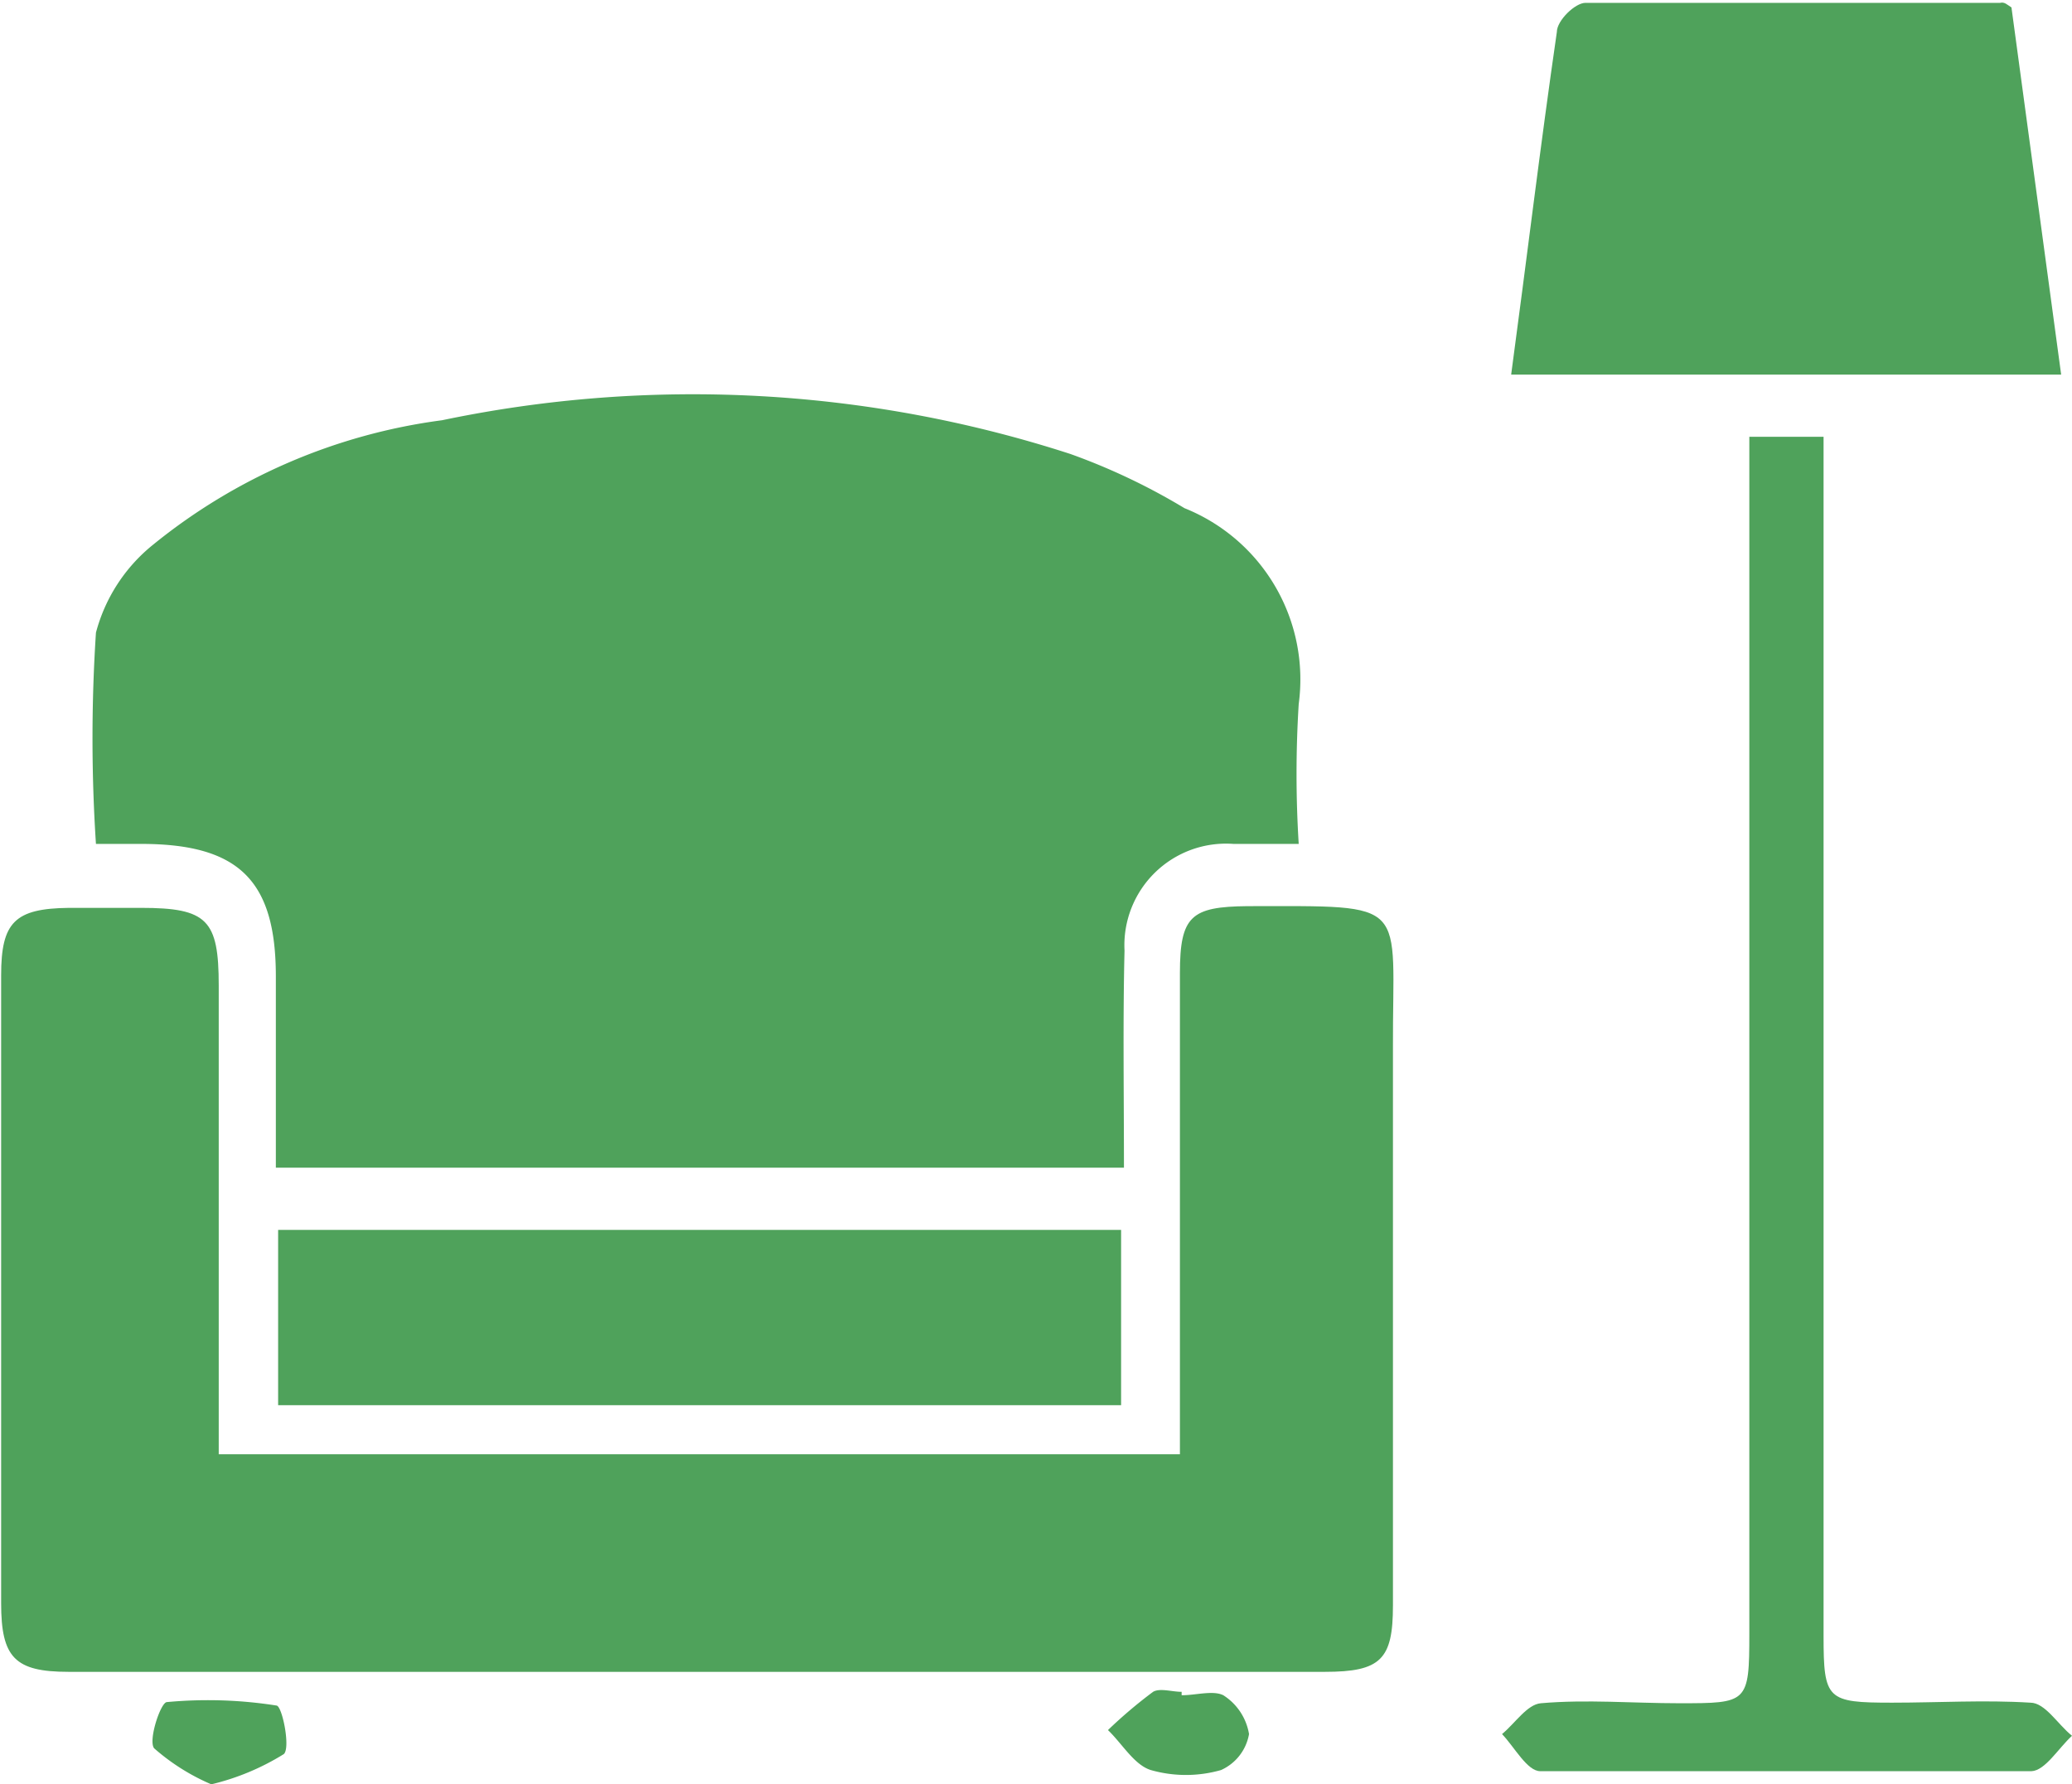
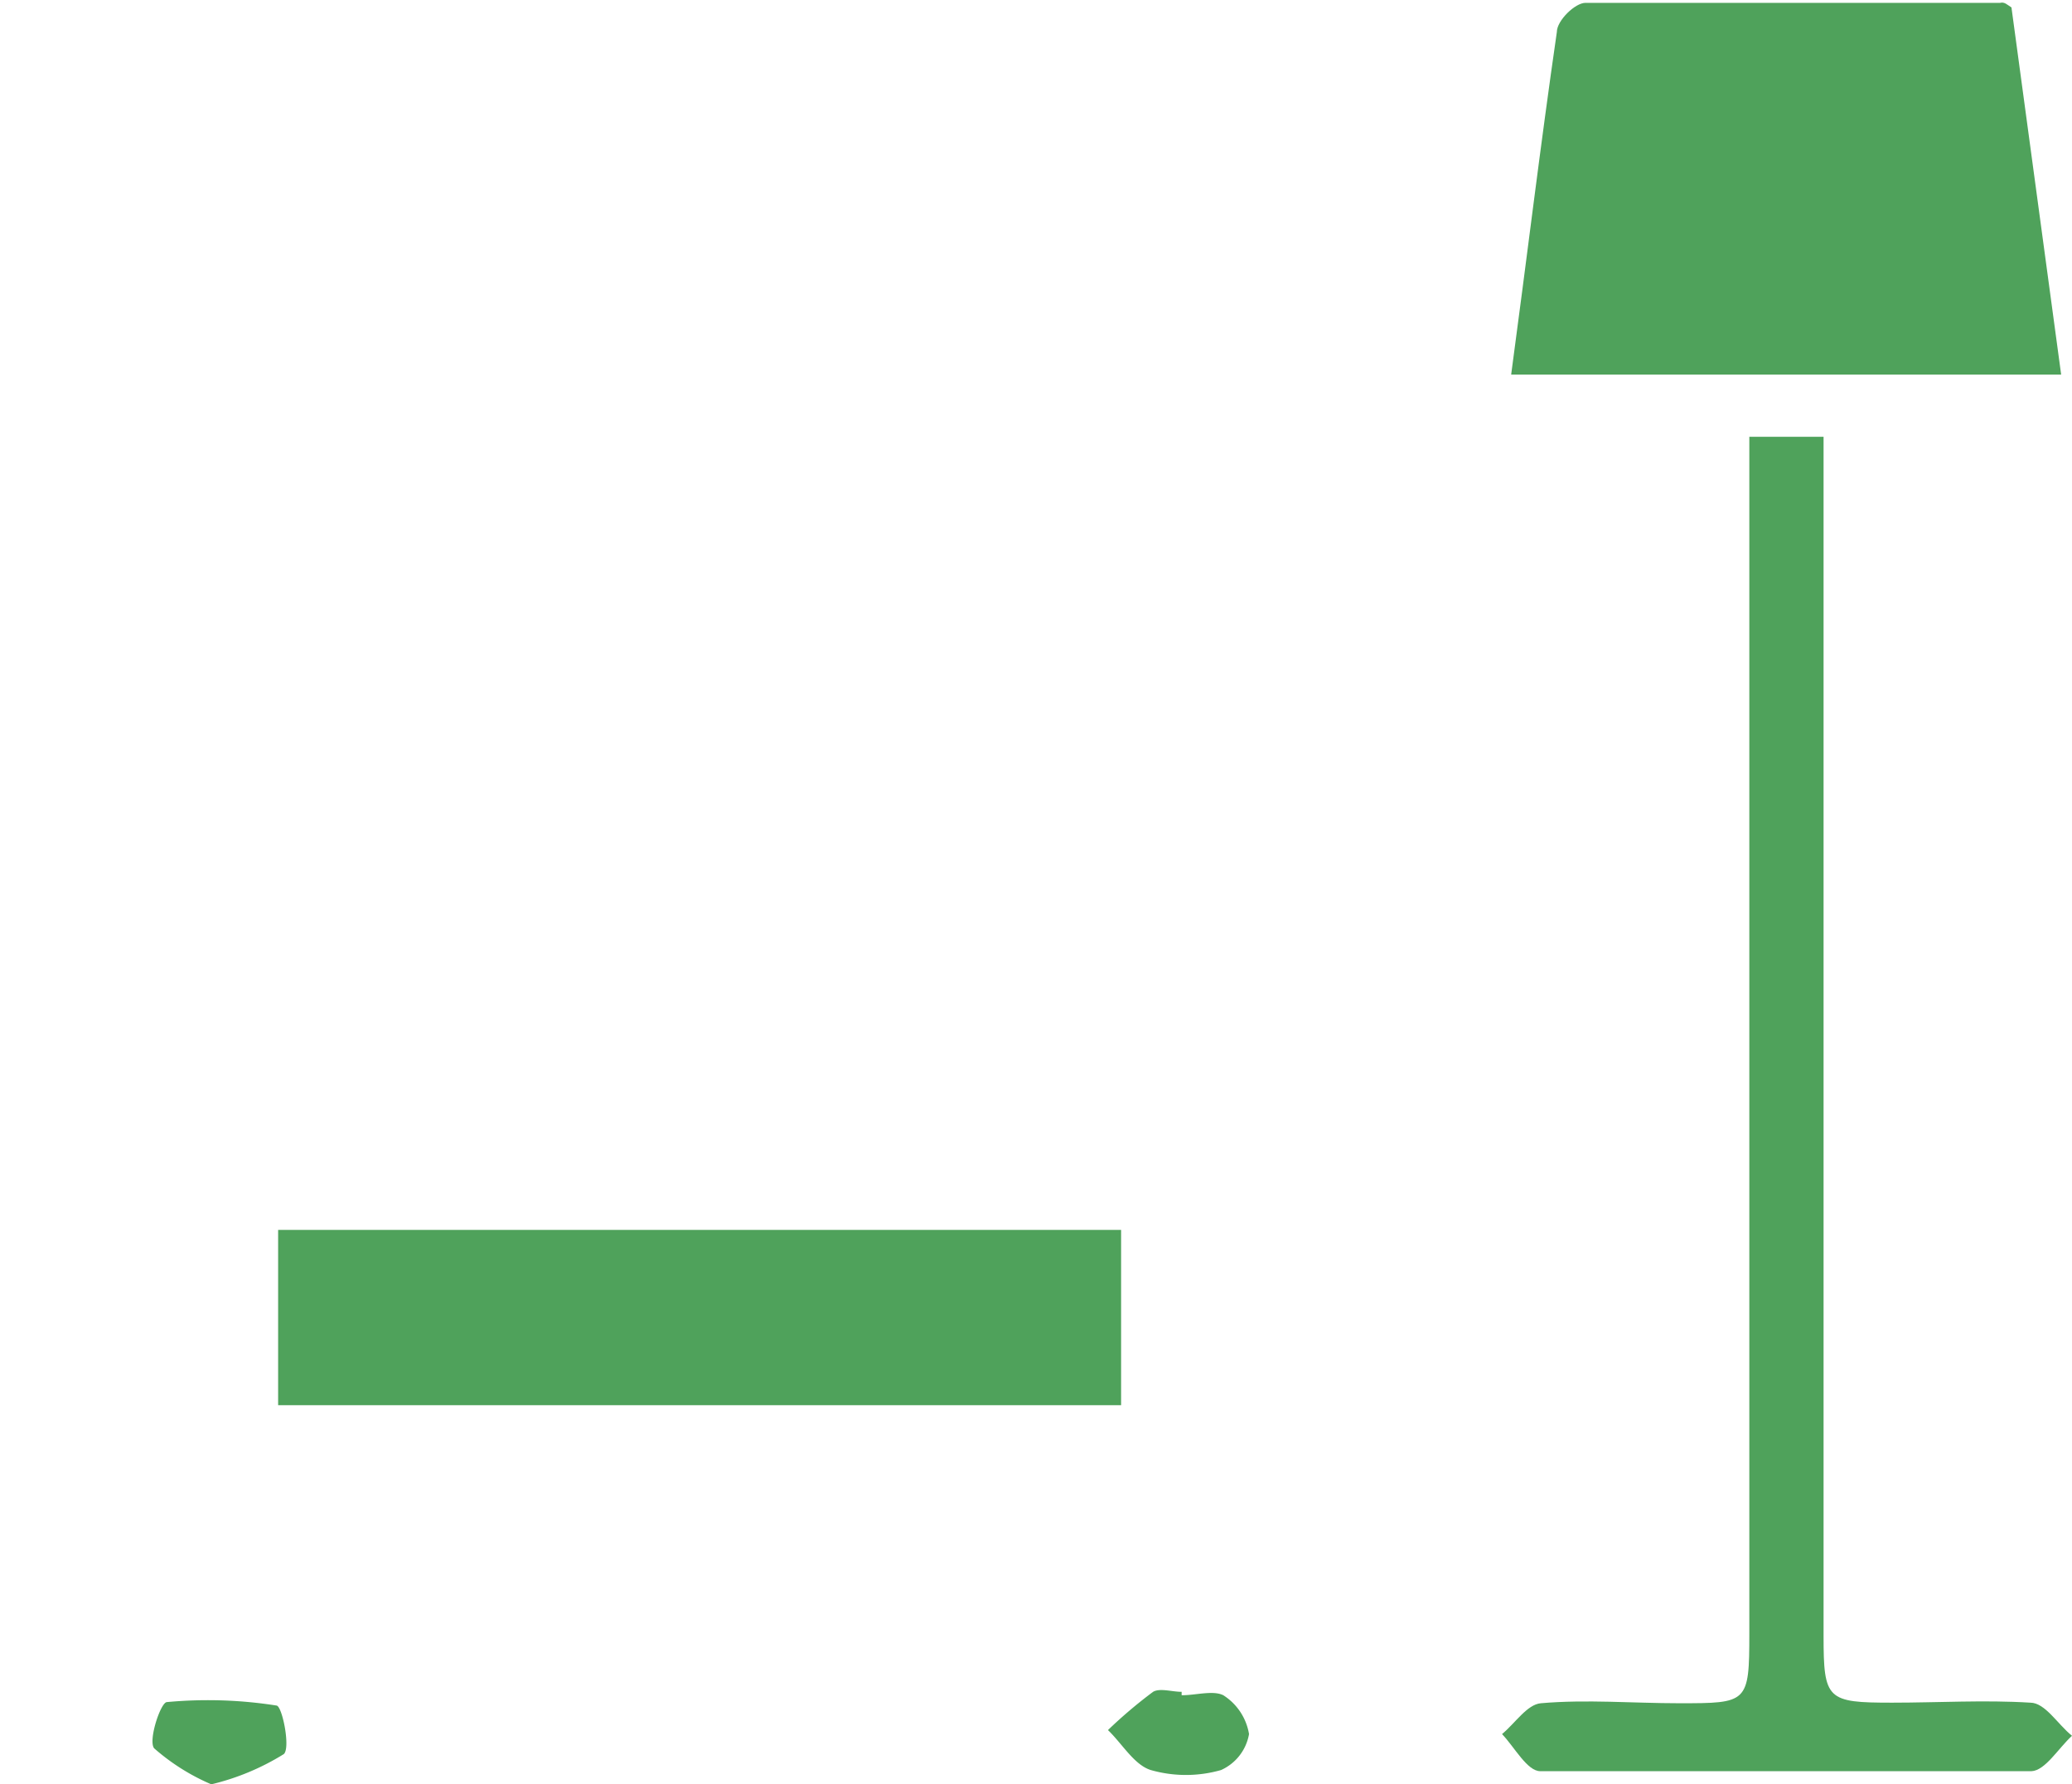
<svg xmlns="http://www.w3.org/2000/svg" id="Layer_1" data-name="Layer 1" viewBox="0 0 36.28 31.25">
  <defs>
    <style>.cls-1{fill:#4fa25b;}</style>
  </defs>
  <title>ห้องนั่งเล่น</title>
-   <path class="cls-1" d="M24.22,27.5H9.37V24.15c0-1.67-.64-2.31-2.32-2.32H6.22a28.39,28.39,0,0,1,0-3.7,2.94,2.94,0,0,1,1-1.54,10.11,10.11,0,0,1,5.06-2.18,21.42,21.42,0,0,1,11,.59,11.12,11.12,0,0,1,2,.95,3.23,3.23,0,0,1,2,3.43,19.77,19.77,0,0,0,0,2.45H26.14a1.78,1.78,0,0,0-1.91,1.87C24.2,24.94,24.22,26.19,24.22,27.5Z" transform="translate(-4.54 -7.05)" />
-   <path class="cls-1" d="M8.35,32.52H25.2c0-.32,0-.61,0-.91V24.09c0-1,.2-1.16,1.18-1.17,2.89,0,2.54-.12,2.55,2.48q0,4.88,0,9.77c0,.94-.21,1.16-1.19,1.16q-11,0-22,0c-.94,0-1.18-.25-1.18-1.2v-11c0-.93.24-1.17,1.19-1.18q.63,0,1.26,0c1.16,0,1.36.21,1.36,1.36v8.24Z" transform="translate(-4.54 -7.05)" />
  <path class="cls-1" d="M39.76,7.18l.87,6.43H31c.27-2,.51-4,.8-6,0-.2.32-.51.5-.51,2.42,0,4.84,0,7.26,0C39.64,7.08,39.68,7.13,39.76,7.18Z" transform="translate(-4.54 -7.05)" />
  <path class="cls-1" d="M24.17,28.59v3.07H9.41V28.59Z" transform="translate(-4.54 -7.05)" />
  <path class="cls-1" d="M35.17,14.7h1.3v21c0,1.12.06,1.17,1.2,1.17.81,0,1.62-.05,2.42,0,.26,0,.48.38.73.58-.24.22-.47.61-.71.62-2.87,0-5.73,0-8.6,0-.23,0-.45-.42-.67-.65.23-.19.44-.52.68-.54.8-.07,1.61,0,2.42,0,1.2,0,1.23,0,1.23-1.22v-21Z" transform="translate(-4.54 -7.05)" />
  <path class="cls-1" d="M25.23,36.74c.25,0,.55-.09.73,0a1,1,0,0,1,.45.68.85.85,0,0,1-.49.63,2.24,2.24,0,0,1-1.23,0c-.29-.09-.5-.46-.75-.7a8.24,8.24,0,0,1,.79-.67c.12-.07.33,0,.5,0Z" transform="translate(-4.54 -7.05)" />
  <path class="cls-1" d="M8.24,38.3a3.74,3.74,0,0,1-1-.63c-.11-.13.11-.8.22-.81a7.71,7.71,0,0,1,1.92.06c.1,0,.25.74.13.85A4.28,4.28,0,0,1,8.24,38.3Z" transform="translate(-4.54 -7.05)" />
</svg>